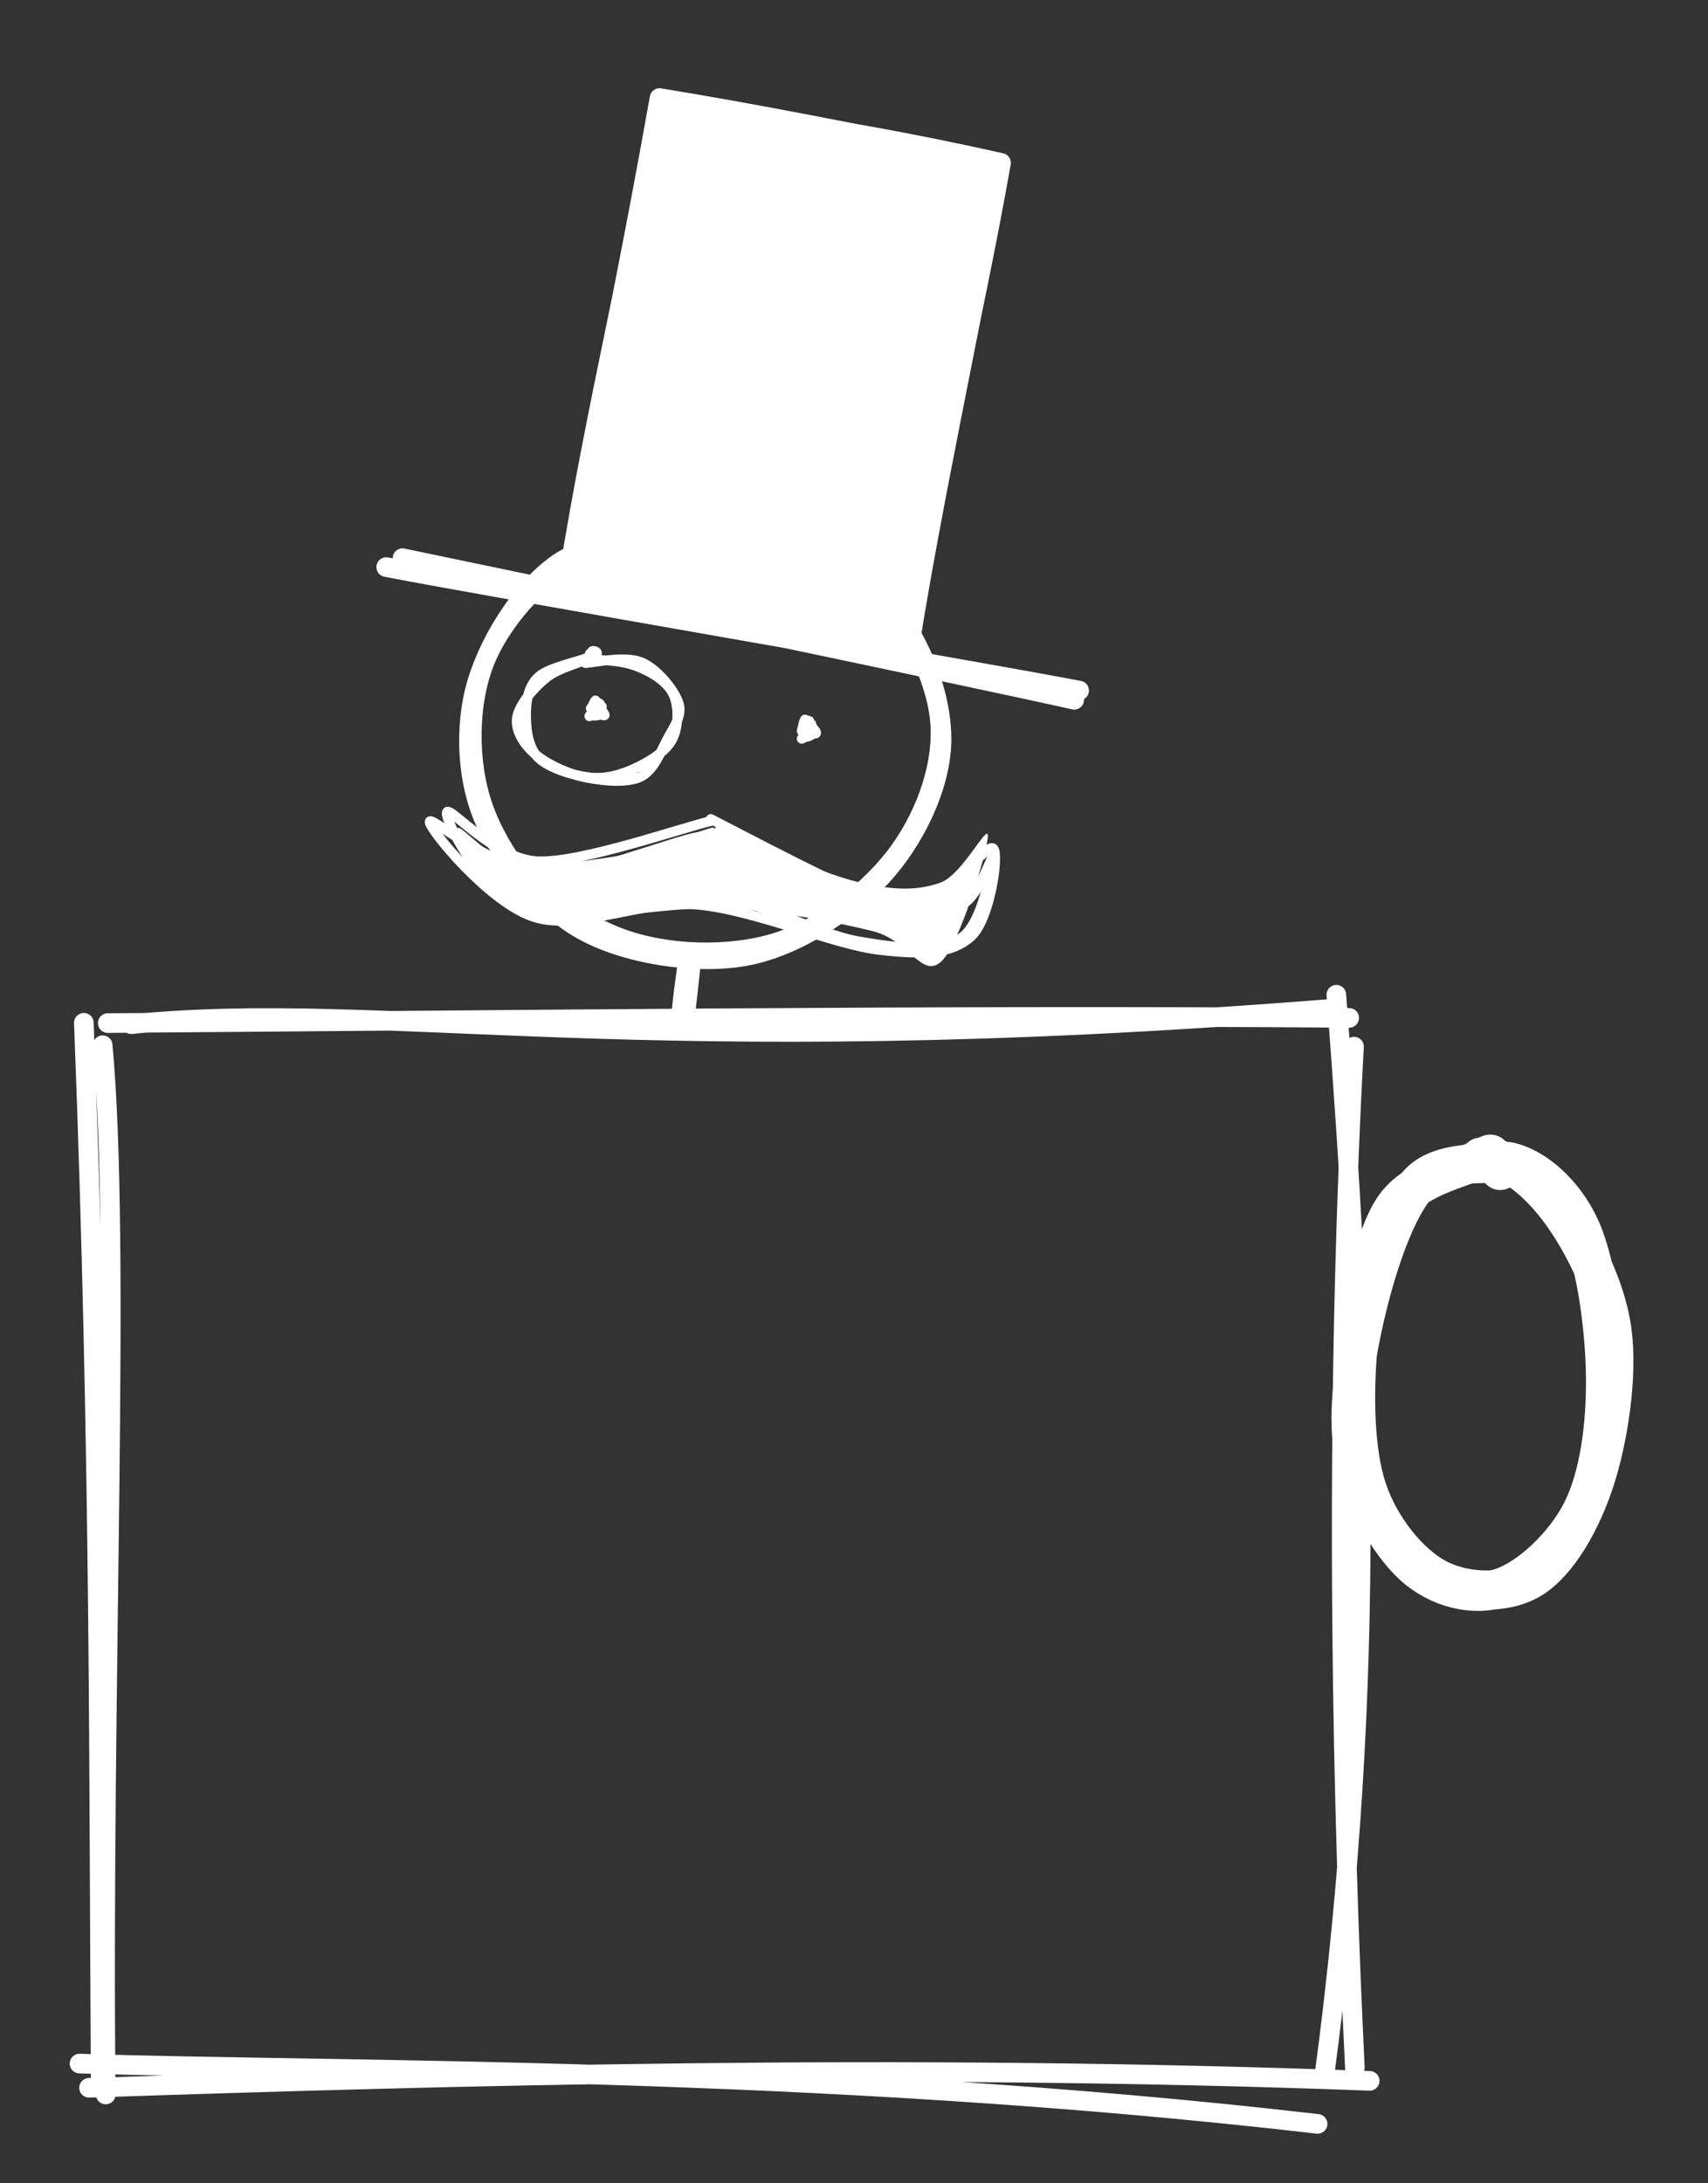
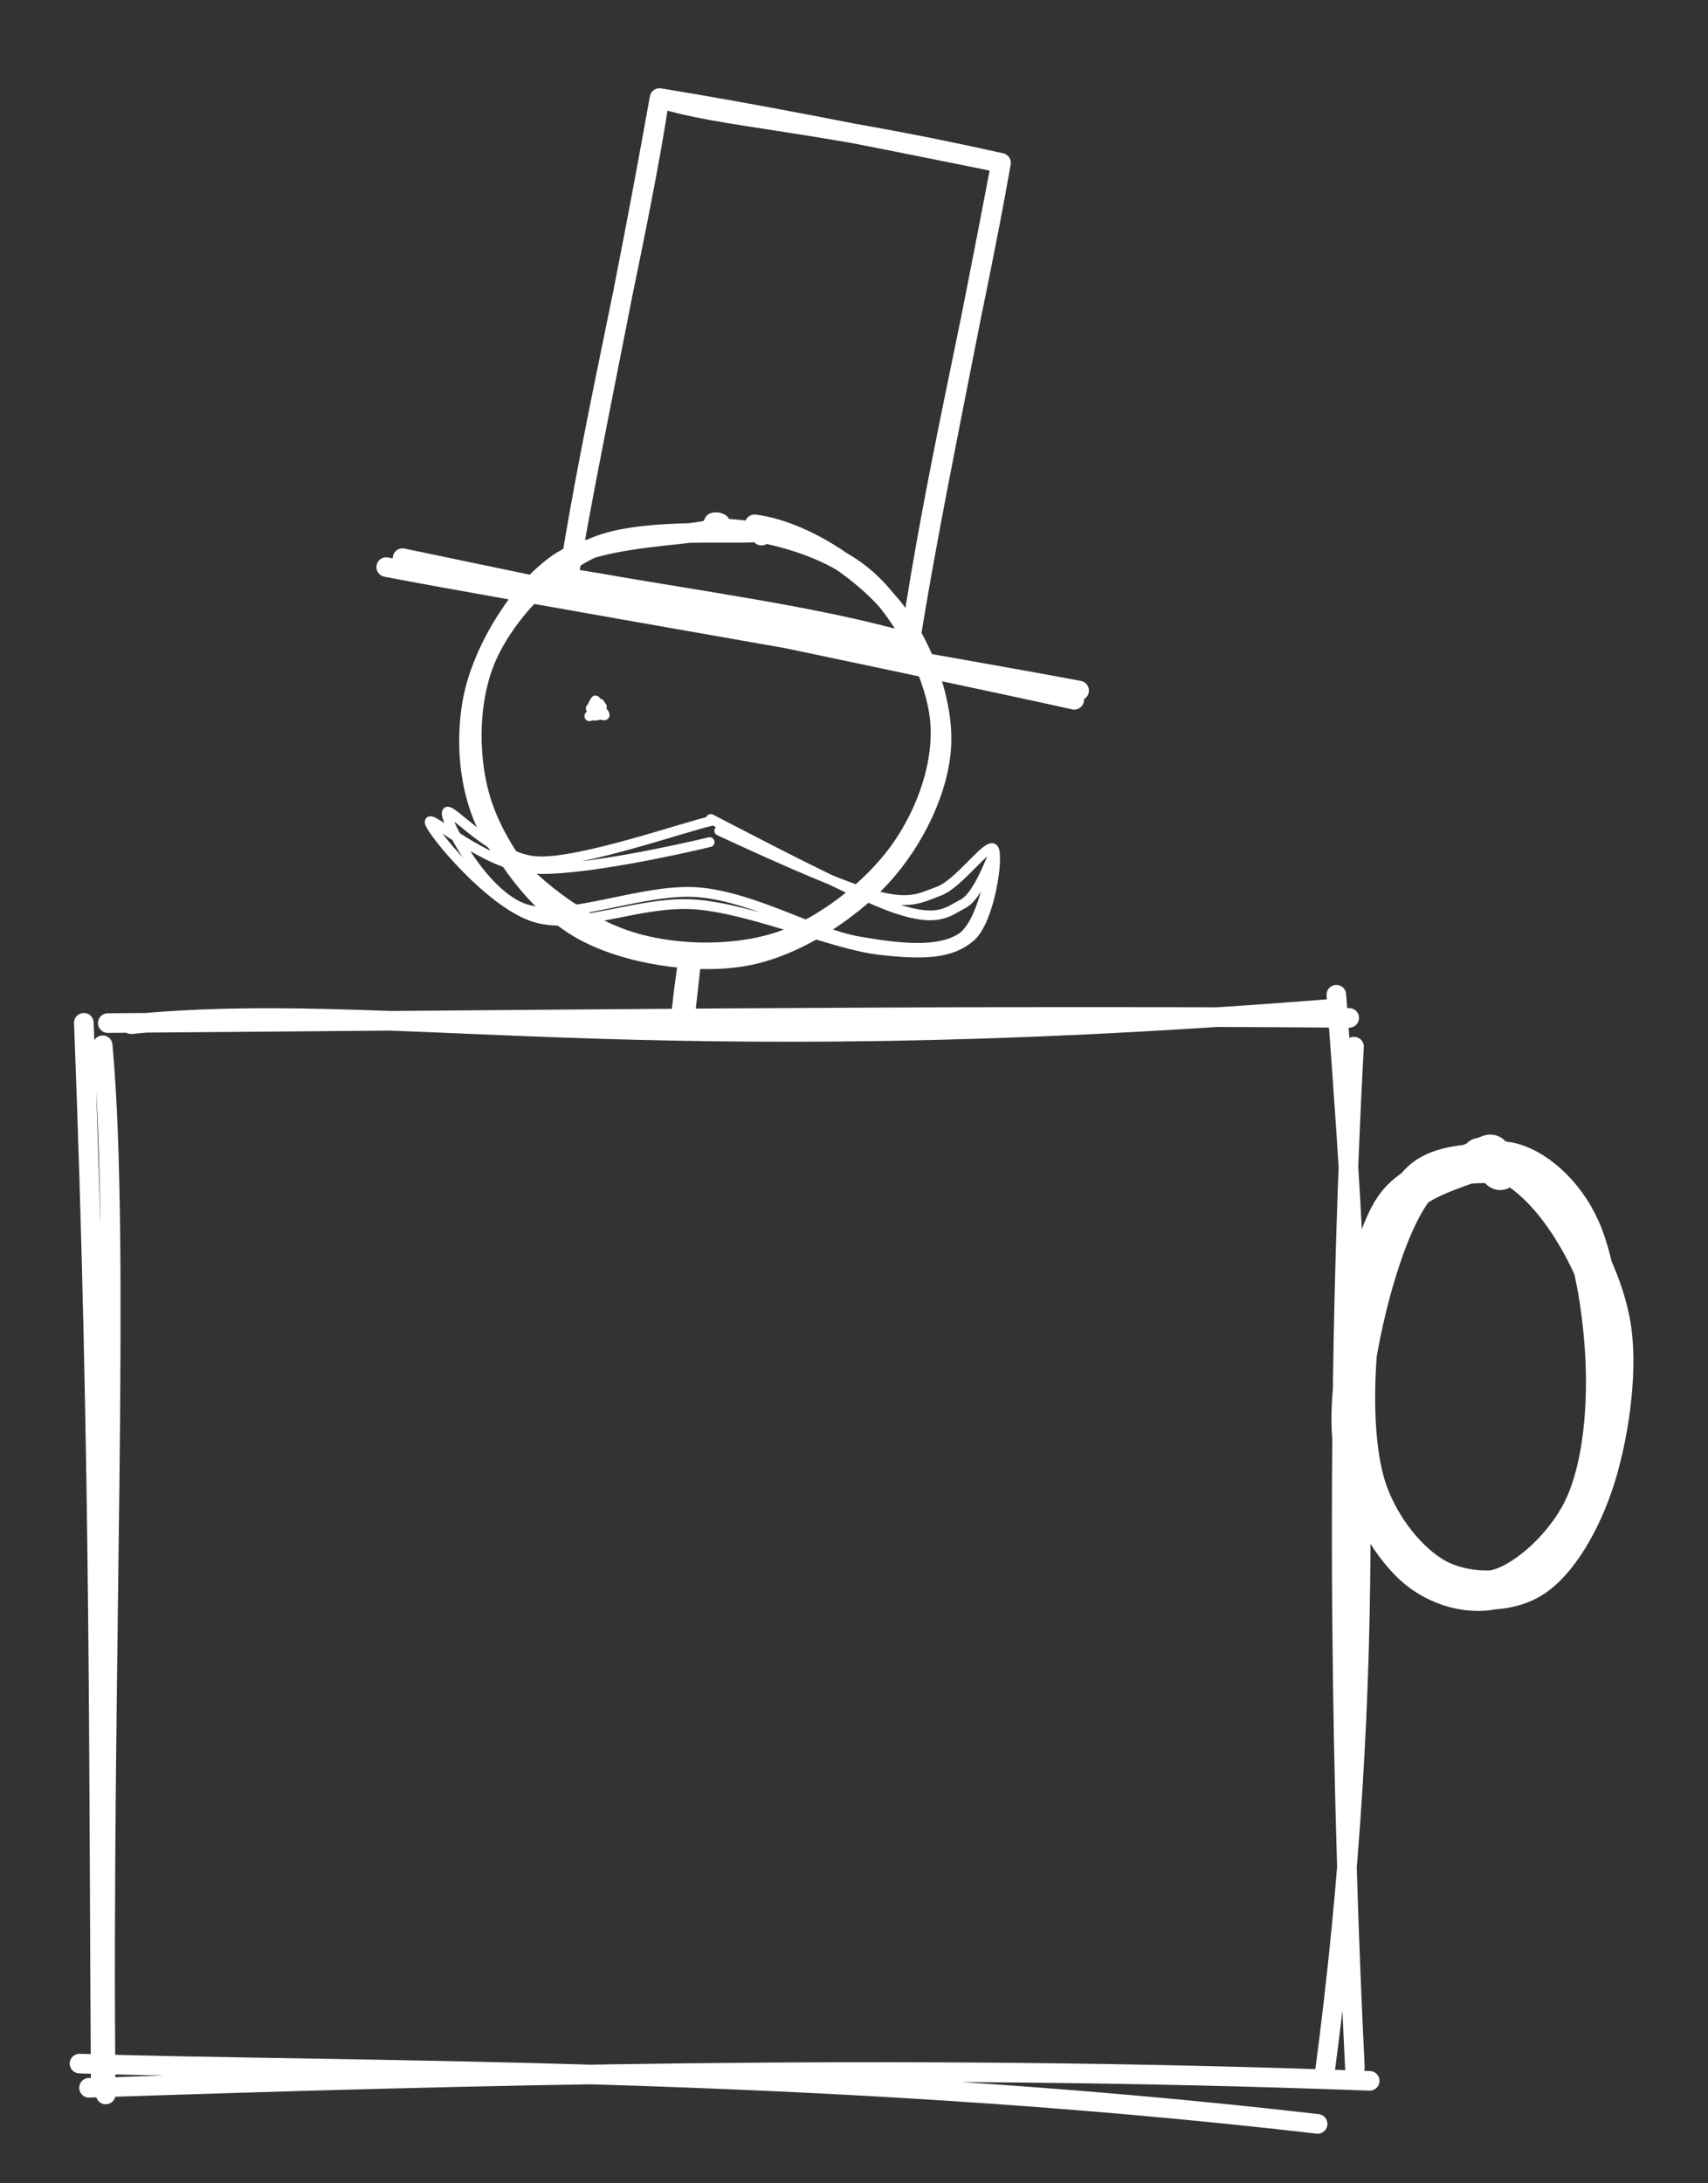
<svg xmlns="http://www.w3.org/2000/svg" version="1.1" viewBox="0 0 174.181 222.631" width="174.181" height="222.631">
  <rect x="0" y="0" width="174.181" height="222.631" fill="#333333" stroke="none" />
  <defs>
    <style class="style-fonts">
      
    </style>
  </defs>
  <g stroke-linecap="round" transform="translate(48.091 53.38) rotate(0 23.929 22.024)">
    <path d="M28.86 0.09 C33.66 0.68, 39.49 4.5, 42.66 8.22 C45.84 11.93, 48.06 17.76, 47.92 22.39 C47.77 27.02, 45.13 32.38, 41.78 36.01 C38.44 39.63, 32.94 43.23, 27.84 44.13 C22.74 45.03, 15.62 43.92, 11.18 41.39 C6.74 38.87, 2.82 33.57, 1.2 28.97 C-0.42 24.38, -0.4 18.25, 1.44 13.84 C3.29 9.44, 7.67 4.7, 12.25 2.54 C16.83 0.39, 26.02 1.13, 28.91 0.91 C31.8 0.69, 29.59 1, 29.57 1.24 M24.51 0.49 C29.35 0.42, 36 2.15, 39.87 5.33 C43.73 8.5, 47.08 14.85, 47.7 19.53 C48.33 24.21, 46.41 29.53, 43.64 33.39 C40.87 37.26, 35.85 41.26, 31.09 42.73 C26.32 44.21, 19.89 44.06, 15.06 42.24 C10.23 40.43, 4.57 36.03, 2.12 31.84 C-0.34 27.66, -0.81 21.77, 0.31 17.14 C1.44 12.51, 4.89 6.8, 8.86 4.05 C12.83 1.31, 21.49 1.34, 24.12 0.66 C26.76 -0.02, 24.49 -0.31, 24.68 -0.03" stroke="#fff" stroke-width="2" fill="none" />
  </g>
  <g stroke-linecap="round">
    <g transform="translate(70.277 97.183) rotate(0 -0.265 3.623)">
      <path d="M0.27 0.31 C0.13 1.6, -0.39 6.37, -0.56 7.55 M-0.02 0.16 C-0.24 1.38, -0.85 5.98, -0.85 7.08" stroke="#fff" stroke-width="2" fill="none" />
    </g>
  </g>
  <mask />
  <g stroke-linecap="round">
    <g transform="translate(40.418 57.558) rotate(0 34.38 6.995)">
      <path d="M-1.03 0.27 C10.57 2.51, 57.81 10.62, 69.63 12.86 M0.63 -0.64 C12.14 1.76, 57.62 11.22, 69.13 13.8" stroke="#fff" stroke-width="2" fill="none" />
    </g>
  </g>
  <mask />
  <g stroke-linecap="round" transform="translate(62.303 12.867) rotate(10.744 17.723 24.91)">
-     <path d="M0.23 -0.03 L35.43 -0.91 L34.76 50.04 L-0.24 49.24" stroke="none" stroke-width="0" fill="#fff" />
    <path d="M0 0 C6.66 0.8, 14.96 -0.67, 35.45 0 M0 0 C9.5 -0.25, 19.88 -0.19, 35.45 0 M35.45 0 C35.66 16.22, 34.73 31.79, 35.45 49.82 M35.45 0 C35.47 18.5, 35.04 36.05, 35.45 49.82 M35.45 49.82 C25.55 48.95, 15.49 49.56, 0 49.82 M35.45 49.82 C25.7 50.11, 16.78 49.36, 0 49.82 M0 49.82 C-0.55 32.38, 0.53 13.23, 0 0 M0 49.82 C-0.27 35.48, 0.24 20.73, 0 0" stroke="#fff" stroke-width="2" fill="none" />
  </g>
  <g stroke-linecap="round">
    <g transform="translate(72.244 85.003) rotate(0 0.856 4.787)" fill-rule="evenodd">
-       <path d="M0.4 -0.62 C3.05 0.33, 11.33 3.99, 15.21 4.93 C19.08 5.87, 21.45 5.78, 23.66 5 C25.88 4.22, 28.5 -1.12, 28.5 0.23 C28.5 1.58, 25.61 11.5, 23.66 13.12 C21.7 14.74, 20.46 10.87, 16.77 9.95 C13.08 9.04, 7.42 7.9, 1.52 7.62 C-4.37 7.33, -14.07 9.61, -18.59 8.25 C-23.11 6.9, -25.81 0.18, -25.59 -0.53 C-25.38 -1.24, -21.41 3.92, -17.32 3.98 C-13.23 4.04, -3.63 0.26, -1.05 -0.17" stroke="none" stroke-width="0" fill="#fff" fill-rule="evenodd" />
      <path d="M1.11 -0.29 C3.76 0.94, 13.01 5.23, 16.75 6.25 C20.49 7.28, 21.49 6.63, 23.55 5.85 C25.6 5.07, 28.56 0.79, 29.09 1.57 C29.62 2.35, 28.7 8.81, 26.74 10.53 C24.79 12.24, 22 12.4, 17.37 11.85 C12.74 11.3, 4.81 7.81, -1.04 7.25 C-6.88 6.7, -13.14 9.94, -17.71 8.53 C-22.28 7.12, -28.38 -0.36, -28.43 -1.18 C-28.48 -2.01, -22.77 3.23, -18.01 3.58 C-13.25 3.92, -2.73 1.56, 0.12 0.87 M0.24 -1.49 C3.2 0.02, 14.83 6.2, 19.13 7.64 C23.42 9.07, 24.36 8.01, 26.01 7.13 C27.66 6.25, 29.07 1.76, 29.03 2.35 C28.98 2.94, 28.04 9.22, 25.75 10.66 C23.45 12.1, 19.7 11.76, 15.26 10.98 C10.83 10.2, 4.81 6.55, -0.85 6 C-6.5 5.45, -14.34 9.05, -18.65 7.69 C-22.96 6.33, -26.91 -1.35, -26.68 -2.16 C-26.46 -2.97, -21.85 2.69, -17.32 2.83 C-12.79 2.97, -2.53 -0.67, 0.5 -1.34" stroke="#fff" stroke-width="1" fill="none" />
    </g>
  </g>
  <mask />
  <g stroke-linecap="round" transform="translate(53.282 66.945) rotate(0 7.839 6.242)">
-     <path d="M6.26 0.47 C7.79 0.23, 10.07 0.41, 11.59 0.97 C13.1 1.52, 14.74 2.53, 15.35 3.78 C15.97 5.03, 15.94 7.19, 15.26 8.47 C14.59 9.76, 12.75 10.83, 11.33 11.47 C9.91 12.11, 8.39 12.52, 6.76 12.32 C5.13 12.12, 2.64 11.36, 1.58 10.28 C0.51 9.2, 0.35 7.2, 0.36 5.83 C0.38 4.46, 0.61 3.01, 1.64 2.07 C2.68 1.12, 5.7 0.54, 6.57 0.14 C7.44 -0.25, 6.86 -0.35, 6.85 -0.28 M6.43 0.67 C8.06 0.49, 10.61 -0.06, 12.19 0.62 C13.77 1.3, 15.49 3.44, 15.92 4.75 C16.34 6.06, 15.41 7.21, 14.75 8.47 C14.08 9.73, 13.38 11.69, 11.93 12.32 C10.48 12.95, 7.83 12.66, 6.03 12.24 C4.23 11.82, 2.22 10.82, 1.13 9.81 C0.03 8.8, -0.77 7.46, -0.55 6.18 C-0.32 4.9, 1.16 3.16, 2.46 2.13 C3.76 1.1, 6.51 0.45, 7.28 0 C8.05 -0.44, 7.2 -0.67, 7.1 -0.53" stroke="#fff" stroke-width="1" fill="none" />
-   </g>
+     </g>
  <g stroke-linecap="round" transform="translate(60.397 71.869) rotate(0 0.409 0.537)">
    <path d="M0.24 0.08 C0.37 -0.02, 0.63 -0.2, 0.74 -0.14 C0.84 -0.08, 0.89 0.32, 0.85 0.45 C0.82 0.58, 0.53 0.55, 0.52 0.64 C0.51 0.73, 0.86 0.91, 0.79 0.98 C0.73 1.06, 0.23 1.15, 0.15 1.09 C0.07 1.02, 0.36 0.71, 0.32 0.59 C0.27 0.47, -0.09 0.46, -0.14 0.39 C-0.19 0.33, -0.06 0.33, 0.01 0.21 C0.09 0.09, 0.27 -0.25, 0.3 -0.3 C0.32 -0.35, 0.17 -0.12, 0.17 -0.08 M0.29 -0.32 C0.5 -0.39, 0.91 0.12, 0.98 0.19 C1.04 0.27, 0.6 -0.01, 0.65 0.13 C0.7 0.26, 1.26 0.89, 1.27 1.03 C1.28 1.17, 0.9 0.98, 0.71 0.98 C0.51 0.98, 0.27 1, 0.11 1.03 C-0.06 1.06, -0.3 1.21, -0.3 1.16 C-0.29 1.1, 0.05 0.86, 0.13 0.7 C0.22 0.53, 0.19 0.35, 0.22 0.16 C0.26 -0.03, 0.38 -0.44, 0.34 -0.45 C0.31 -0.46, 0.03 0.09, 0.01 0.13" stroke="#fff" stroke-width="1" fill="none" />
  </g>
  <g stroke-linecap="round" transform="translate(81.917 73.724) rotate(0 0.413 0.702)">
-     <path d="M0.56 -0.23 C0.67 -0.23, 0.76 0.14, 0.76 0.27 C0.77 0.4, 0.53 0.4, 0.56 0.54 C0.6 0.68, 0.99 0.94, 0.96 1.09 C0.92 1.23, 0.43 1.42, 0.35 1.42 C0.27 1.42, 0.54 1.16, 0.47 1.07 C0.39 0.98, -0.02 0.97, -0.11 0.88 C-0.21 0.79, -0.13 0.73, -0.09 0.55 C-0.06 0.37, 0.05 -0.08, 0.1 -0.19 C0.16 -0.29, 0.21 -0.1, 0.25 -0.09 C0.29 -0.08, 0.36 -0.12, 0.35 -0.14 M0.82 0.12 C0.89 0.14, 0.49 -0.16, 0.57 -0.02 C0.66 0.13, 1.27 0.78, 1.31 0.97 C1.36 1.16, 1.02 1.04, 0.85 1.11 C0.68 1.17, 0.45 1.27, 0.28 1.36 C0.11 1.44, -0.14 1.65, -0.16 1.61 C-0.18 1.58, 0.11 1.34, 0.16 1.15 C0.21 0.96, 0.13 0.72, 0.14 0.47 C0.14 0.22, 0.19 -0.29, 0.18 -0.35 C0.18 -0.41, 0.1 0.1, 0.13 0.12 C0.16 0.13, 0.28 -0.27, 0.35 -0.27" stroke="#fff" stroke-width="1" fill="none" />
-   </g>
+     </g>
  <g stroke-linecap="round" transform="translate(10 105.186) rotate(0 63.896 53.722)">
    <path d="M3.37 -0.75 C29.77 -3.35, 54.22 3.36, 125.6 -2.3 M0.99 -0.86 C41.34 -1.15, 86.37 -1.72, 127.59 -1.39 M126.28 -3.75 C129.02 32.1, 130.59 65.34, 125.02 106.77 M128.08 1.54 C125.9 41.93, 126.98 81.42, 128.17 105.66 M124.37 111.39 C72.92 105.43, 25.12 106.12, -1.89 105.24 M129.68 107 C81.11 105.19, 36.33 106.47, -0.92 107.71 M0.78 108.39 C0.35 66.03, 2.36 21.89, 0.47 1.4 M0.27 106.89 C0.06 77.34, 0.28 43.83, -1.45 -0.89" stroke="#fff" stroke-width="2" fill="none" />
  </g>
  <g stroke-linecap="round" transform="translate(137.966 117.97) rotate(0 13.108 22.271)">
    <path d="M13.02 0.04 C15.6 -0.24, 18.71 2.32, 20.95 5.27 C23.18 8.22, 25.8 13.12, 26.42 17.73 C27.04 22.34, 26.05 28.72, 24.68 32.93 C23.32 37.14, 20.93 41.33, 18.23 43 C15.54 44.67, 11.31 44.47, 8.51 42.96 C5.72 41.44, 2.79 37.88, 1.46 33.93 C0.13 29.98, 0.08 24.01, 0.52 19.23 C0.97 14.46, 2.09 8.43, 4.13 5.28 C6.18 2.12, 11.12 1.16, 12.79 0.29 C14.45 -0.59, 13.99 -0.25, 14.1 0.01 M15.8 0.48 C18.45 0.97, 21.56 3.63, 23.22 7.33 C24.88 11.02, 25.75 17.86, 25.77 22.65 C25.8 27.45, 25.14 32.56, 23.36 36.11 C21.58 39.65, 17.96 43.02, 15.1 43.94 C12.23 44.87, 8.66 43.95, 6.16 41.67 C3.66 39.38, 0.89 34.6, 0.1 30.23 C-0.69 25.87, 0.3 20.09, 1.4 15.5 C2.51 10.91, 4.4 5.17, 6.72 2.69 C9.04 0.2, 13.94 0.8, 15.32 0.59 C16.7 0.37, 15.04 0.94, 15.02 1.38" stroke="#fff" stroke-width="4" fill="none" />
  </g>
</svg>